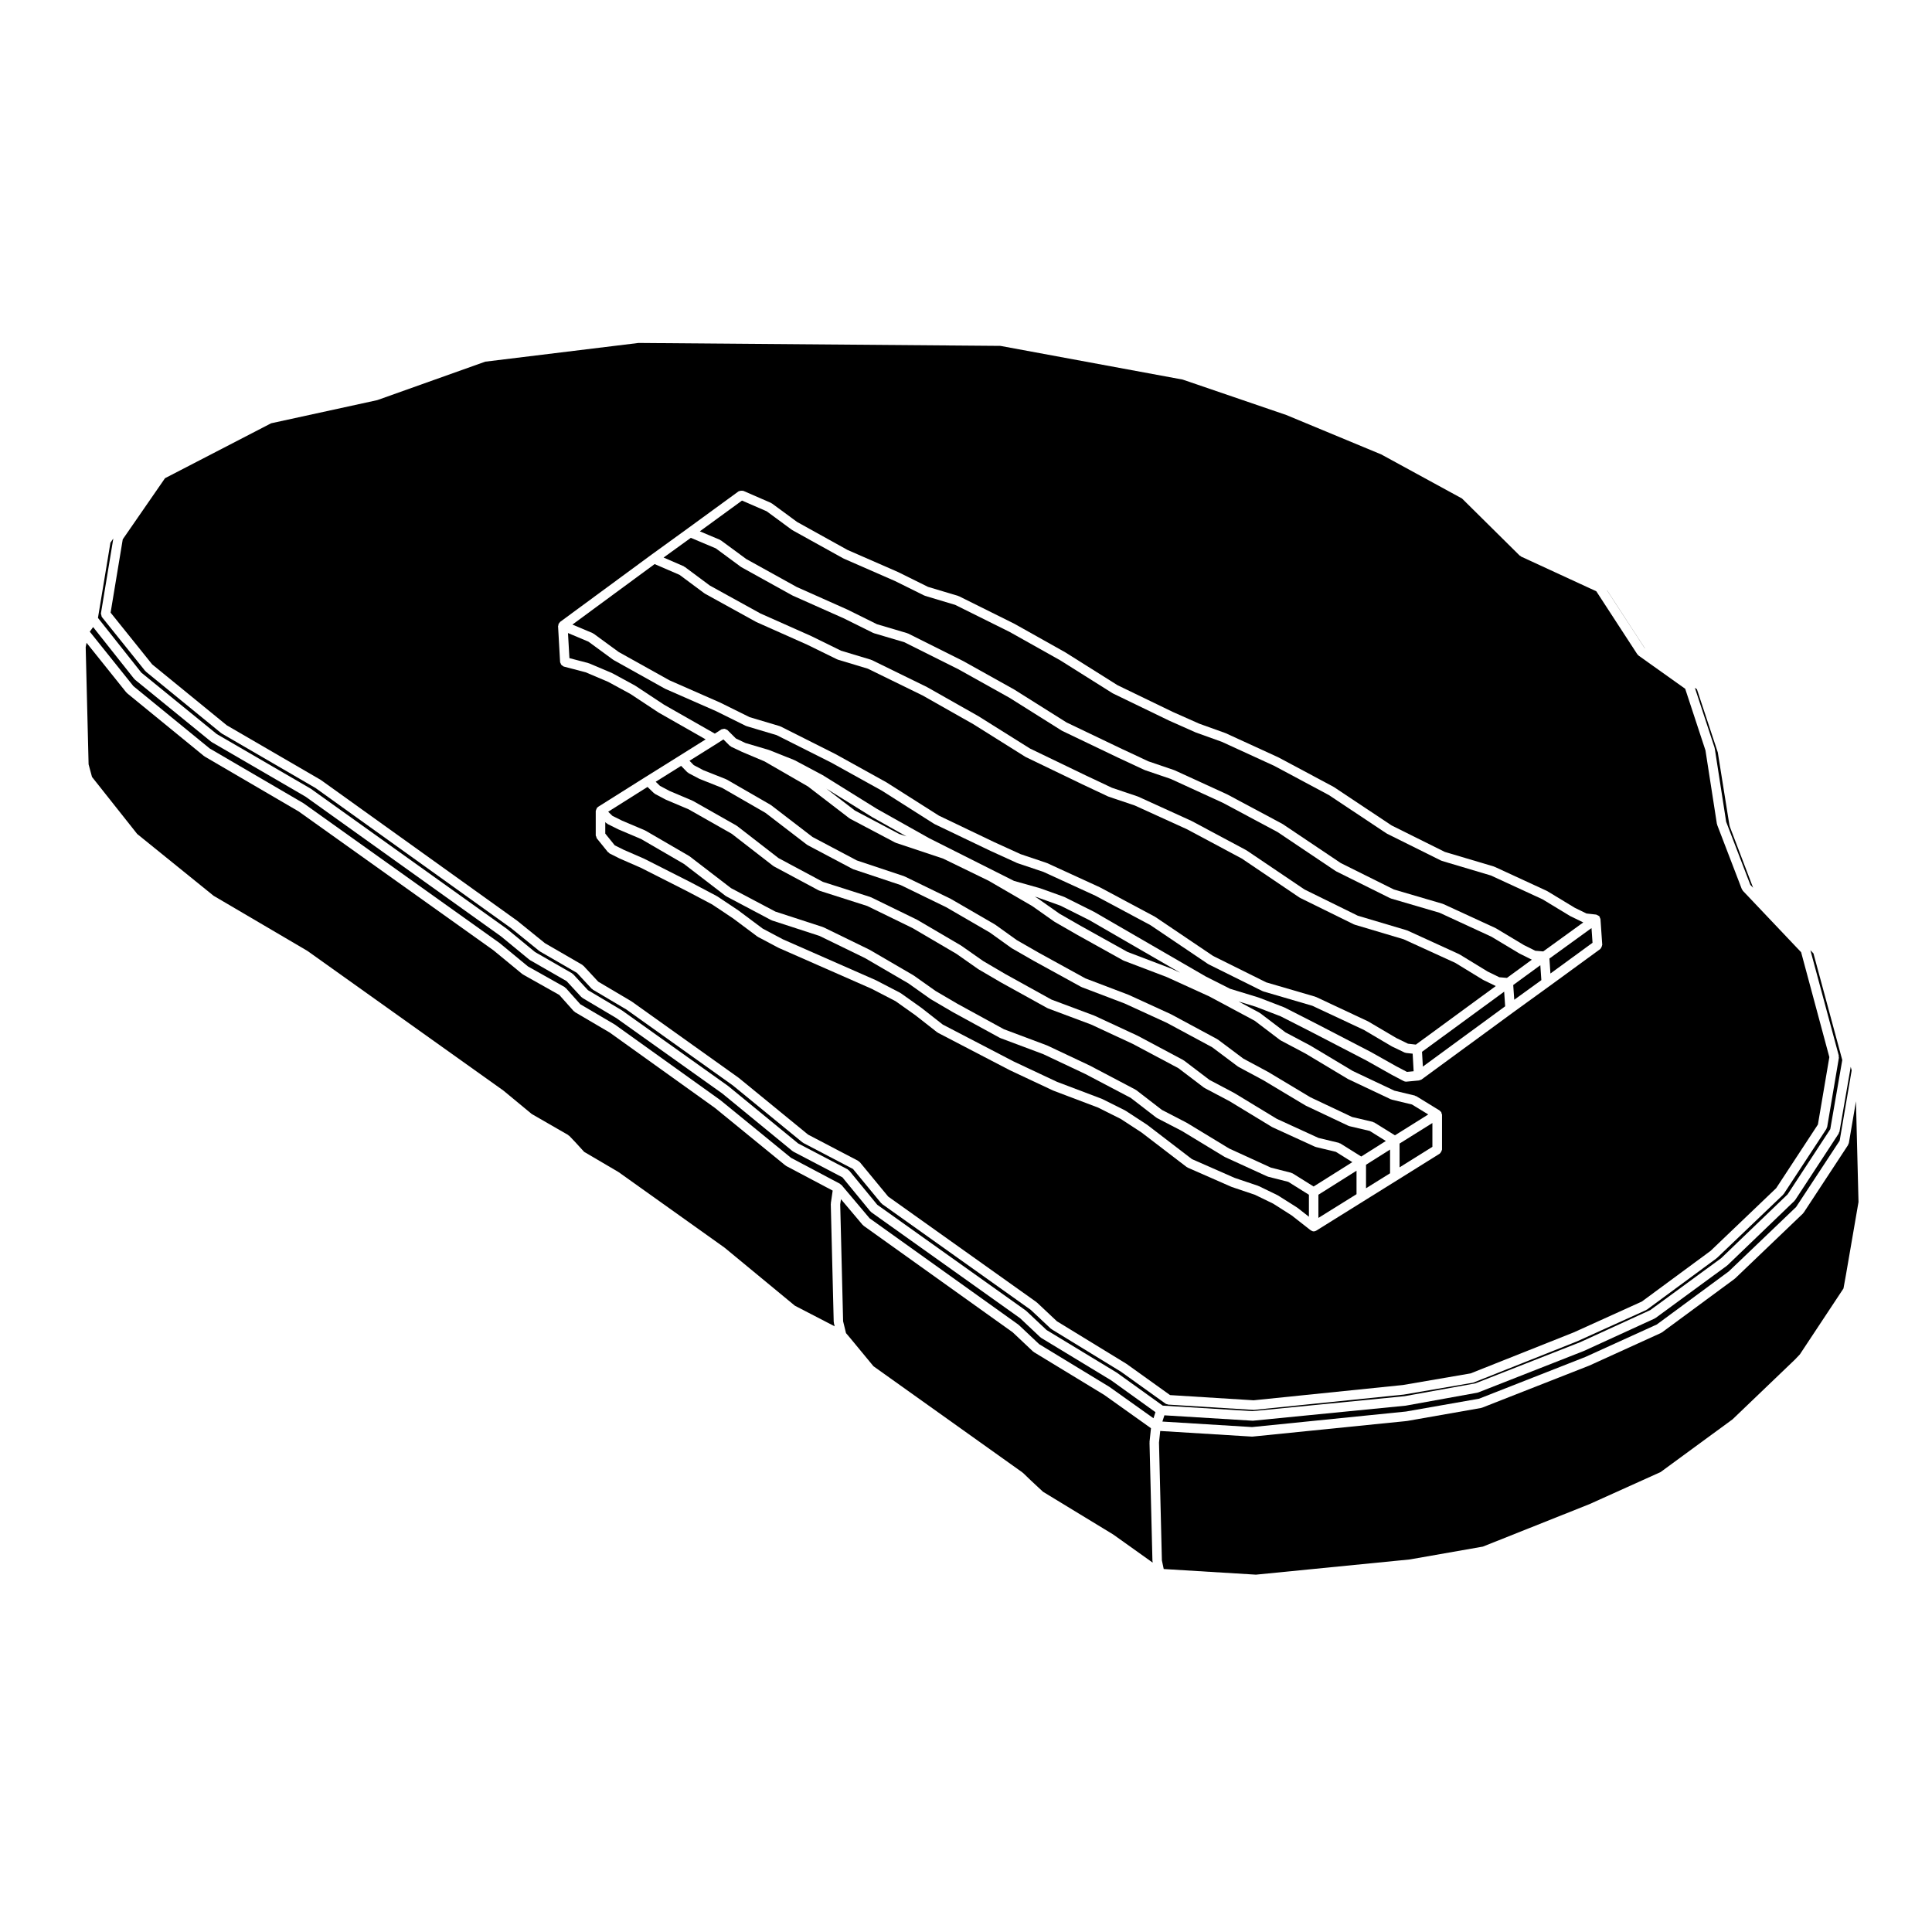
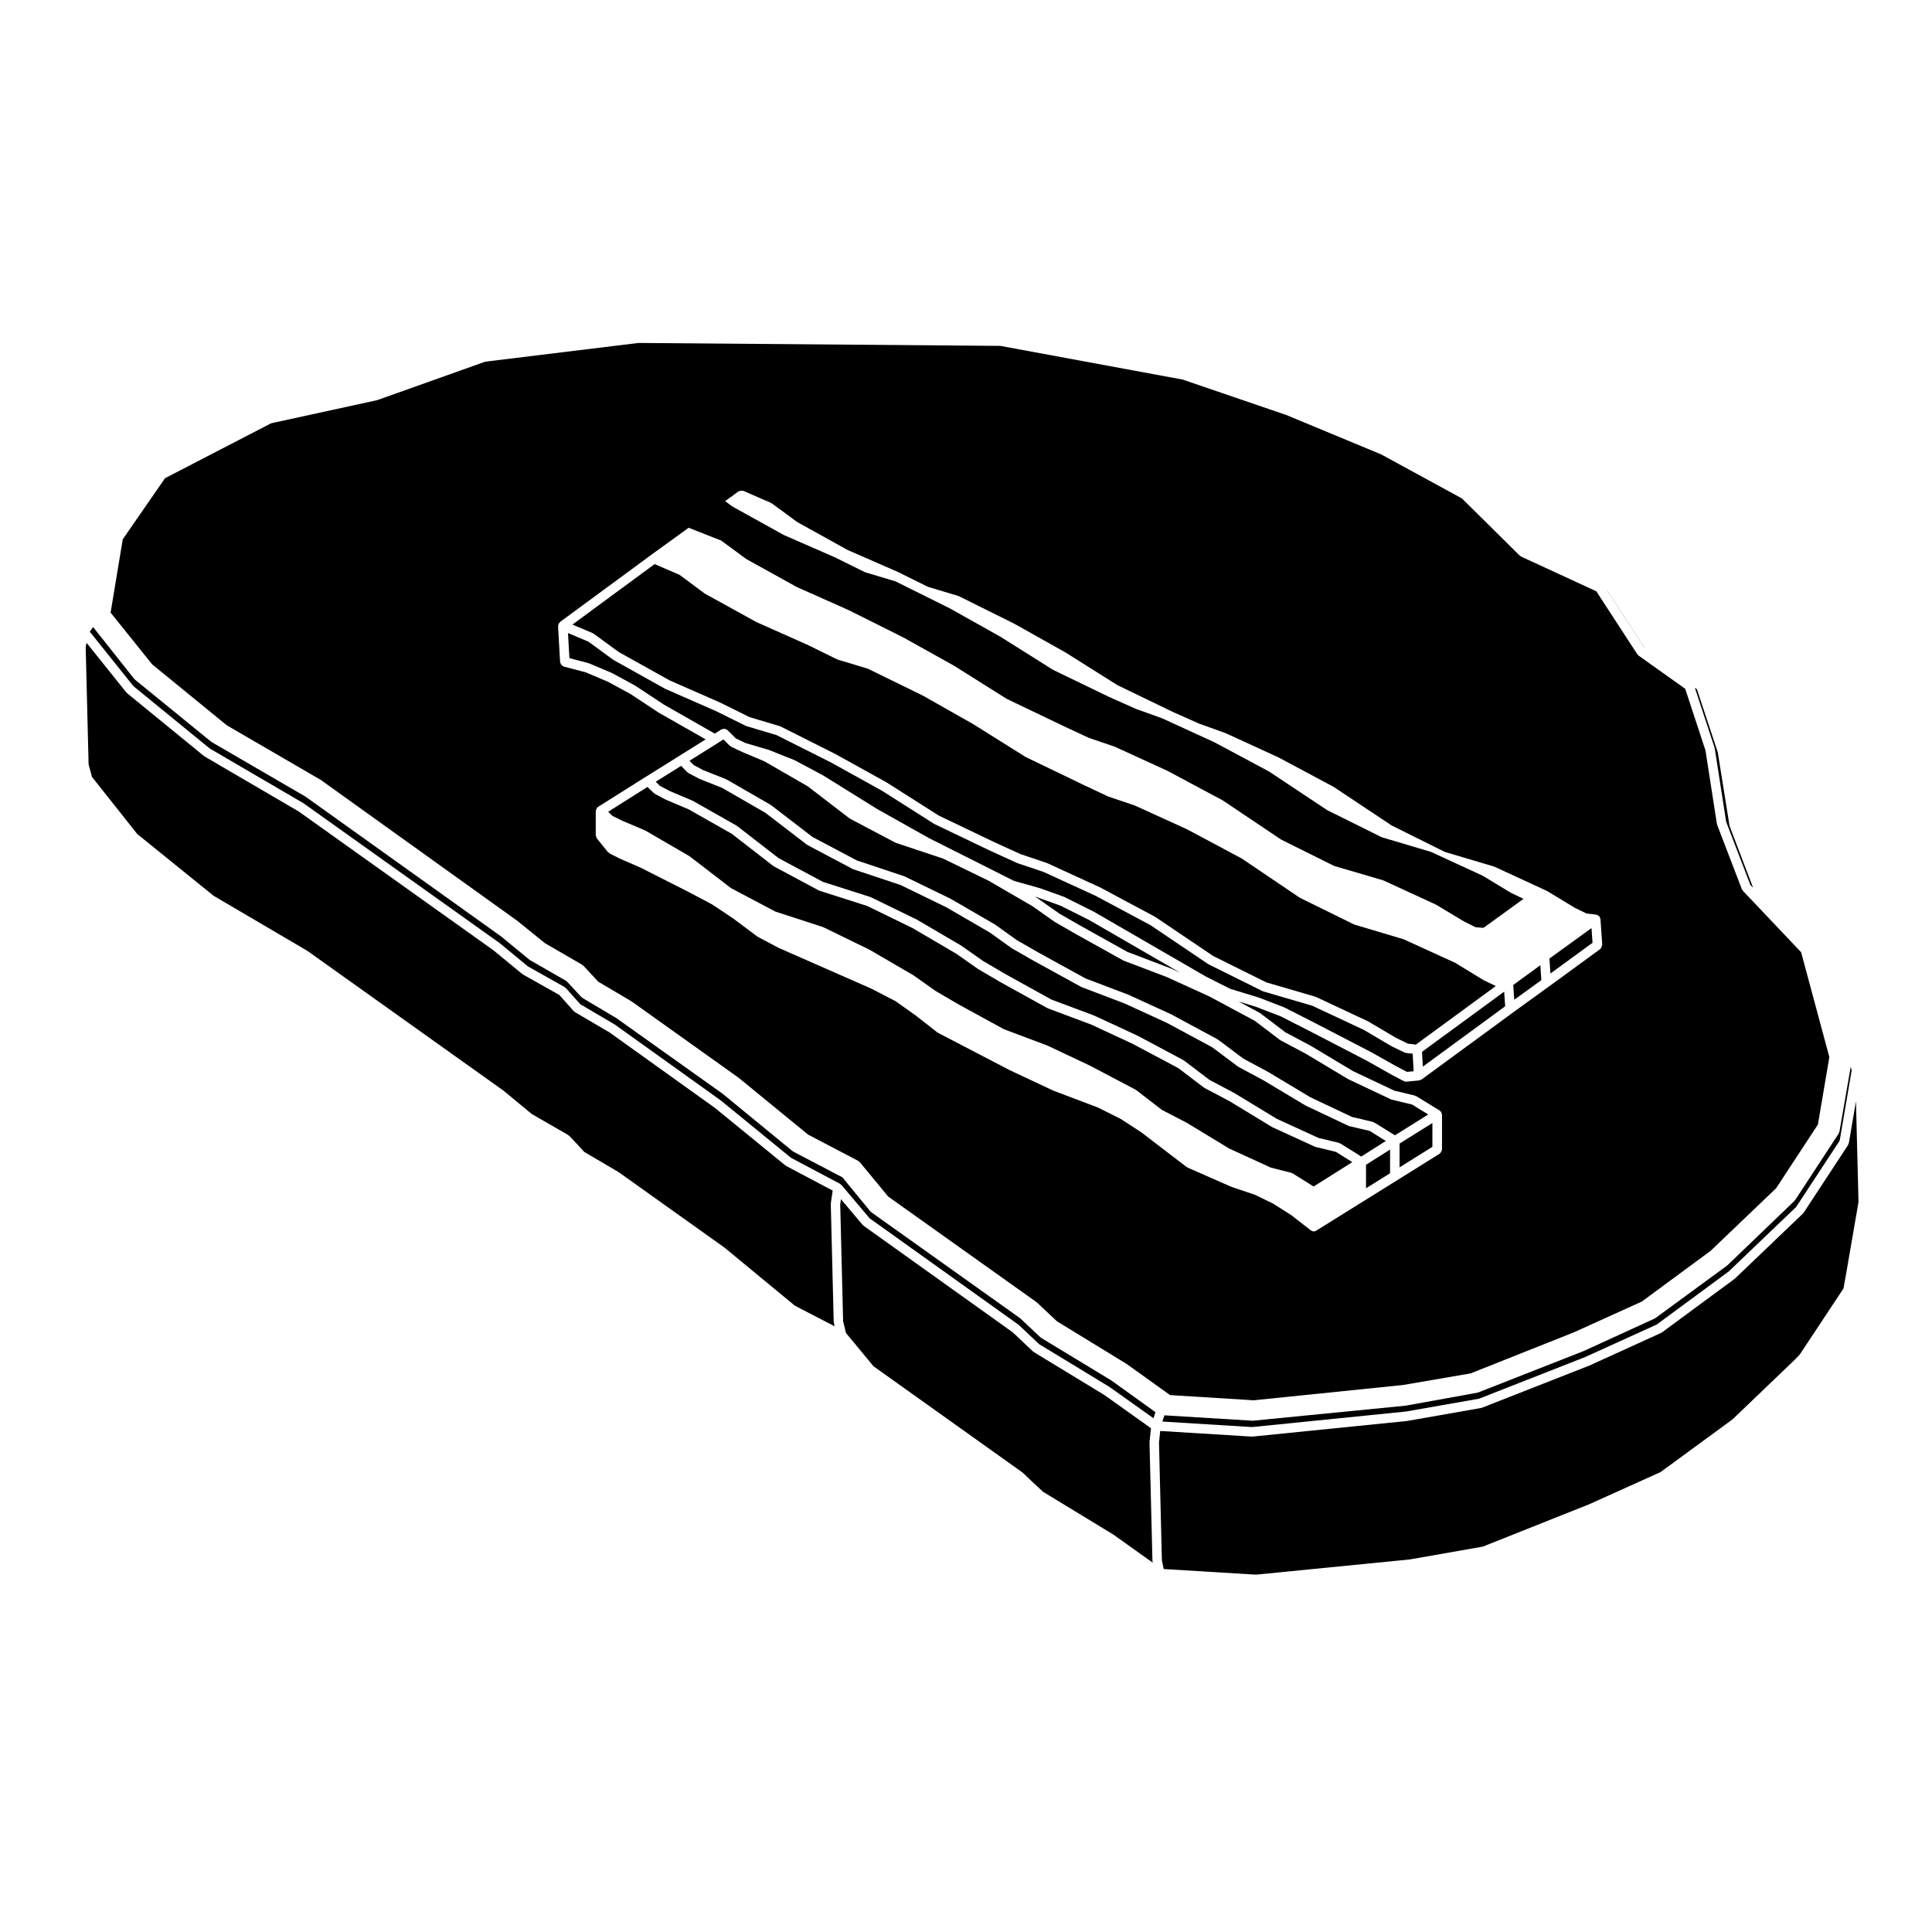
<svg xmlns="http://www.w3.org/2000/svg" fill="#000000" width="800px" height="800px" version="1.1" viewBox="144 144 512 512">
  <g>
    <path d="m631.32 444.17c-0.031 0.074 0.004 0.152-0.039 0.223l-11.531 17.613c-0.039 0.055-0.102 0.082-0.137 0.125-0.023 0.023-0.016 0.07-0.039 0.098l-17.77 17.074c-0.023 0.02-0.059 0.016-0.086 0.035-0.023 0.02-0.023 0.055-0.047 0.074l-18.941 13.875c-0.039 0.035-0.102 0.02-0.145 0.051-0.031 0.02-0.035 0.066-0.07 0.082l-18.707 8.57c-0.016 0.004-0.031 0.004-0.051 0.012-0.004 0.004-0.004 0.012-0.012 0.016l-27.988 10.992c-0.059 0.023-0.117 0.02-0.18 0.035-0.023 0.004-0.031 0.031-0.055 0.035l-18.934 3.426c-0.031 0.004-0.059 0.004-0.09 0.012-0.012 0-0.012 0.004-0.016 0.004l-40.371 3.977c-0.039 0.004-0.082 0.004-0.121 0.004h-0.074l-23.34-1.426-0.527 1.652 23.77 1.461 40.789-4.121 19.371-3.402 28.191-11.07 18.895-8.59 19.07-14.062 17.852-17.074 11.543-17.578 3.18-18.641-0.25-0.934-2.988 17.215c-0.023 0.086-0.109 0.145-0.152 0.238z" />
-     <path d="m480.05 455.84c-0.023-0.004-0.031-0.031-0.055-0.039-0.051-0.016-0.105-0.012-0.156-0.035l-11.23-5.141c-0.02-0.012-0.02-0.035-0.039-0.047-0.031-0.016-0.059-0.012-0.09-0.023l-11.285-6.848-6.562-3.398c-0.031-0.016-0.035-0.059-0.066-0.074-0.039-0.023-0.09-0.016-0.121-0.047l-6.781-5.231-12.031-6.328-11.16-5.266-11.402-4.273c-0.02-0.012-0.031-0.035-0.051-0.047-0.039-0.016-0.082-0.012-0.109-0.031l-12.395-6.781c-0.004-0.004-0.004-0.012-0.012-0.016-0.004-0.004-0.012 0-0.02-0.004l-5.844-3.426c-0.016-0.012-0.016-0.031-0.031-0.039-0.02-0.016-0.039-0.004-0.059-0.02l-5.809-4.117-11.523-6.715-12.035-5.863-12.609-4.102c-0.023-0.012-0.031-0.039-0.055-0.051-0.047-0.016-0.098-0.012-0.141-0.035l-11.922-6.309c-0.031-0.016-0.031-0.055-0.059-0.074-0.035-0.02-0.086-0.012-0.117-0.039l-11.02-8.465-11.359-6.602-6.031-2.559c-0.012-0.004-0.012-0.02-0.02-0.023-0.016-0.004-0.031-0.004-0.047-0.012l-2.805-1.395c-0.059-0.031-0.07-0.105-0.125-0.141-0.059-0.047-0.137-0.031-0.191-0.082l-0.281-0.273v3.047l2.508 3.102 2.383 1.188 5.496 2.398c0.016 0.004 0.016 0.023 0.031 0.031 0.012 0.012 0.023 0 0.035 0.004l12.312 6.238s0 0.004 0.004 0.012h0.012l6.781 3.582c0.02 0.012 0.02 0.039 0.039 0.051 0.02 0.016 0.051 0 0.07 0.016l5.613 3.738c0.012 0.004 0.012 0.023 0.02 0.031 0.012 0.012 0.023 0 0.035 0.012l6.394 4.777 5.336 2.832 24.57 10.801c0.016 0.004 0.016 0.023 0.031 0.031 0.016 0.012 0.031-0.004 0.047 0.004l6.465 3.356c0.031 0.016 0.031 0.055 0.055 0.07 0.031 0.016 0.066 0 0.09 0.02l5.379 3.82c0.012 0.004 0.004 0.02 0.016 0.023 0.012 0.012 0.023 0 0.035 0.012l5.688 4.457 18.848 9.809h0.004l11.453 5.379 11.836 4.484c0.023 0.012 0.031 0.035 0.051 0.047 0.023 0.012 0.051-0.004 0.07 0.004l6.082 3.043c0.02 0.016 0.023 0.047 0.051 0.059 0.023 0.016 0.051 0 0.074 0.016l5.613 3.664c0.016 0.012 0.016 0.031 0.031 0.039 0.012 0.012 0.031 0.004 0.051 0.016l11.875 9.098 11.305 4.969 6.223 2.102c0.031 0.012 0.035 0.047 0.066 0.059 0.031 0.012 0.059-0.012 0.086 0.004l4.988 2.418c0.023 0.012 0.023 0.047 0.051 0.059 0.023 0.012 0.051-0.004 0.074 0.012l5.066 3.199c0.016 0.012 0.016 0.039 0.031 0.051 0.023 0.016 0.055 0.004 0.074 0.02l3.027 2.371v-5.824l-5.473-3.426z" />
    <path d="m569.87 300.44 9.996 15.348 0.062 0.047-10.02-15.383z" />
    <path d="m498.02 449.25-5.336-1.285c-0.023-0.004-0.035-0.035-0.059-0.047-0.055-0.016-0.109-0.012-0.168-0.035l-11.23-5.141c-0.02-0.012-0.02-0.035-0.039-0.047-0.031-0.016-0.059-0.012-0.09-0.023l-11.301-6.867-6.559-3.465c-0.031-0.016-0.031-0.055-0.059-0.07-0.039-0.023-0.086-0.016-0.117-0.039l-6.777-5.152-12.051-6.414-11.109-5.164-11.441-4.281c-0.023-0.012-0.031-0.039-0.055-0.051-0.035-0.016-0.082-0.012-0.109-0.031l-12.391-6.856c-0.004 0-0.004-0.012-0.004-0.012-0.012-0.004-0.016 0-0.02-0.004l-5.848-3.426c-0.016-0.012-0.016-0.031-0.031-0.039-0.016-0.016-0.035-0.012-0.055-0.02l-5.699-4-11.652-6.836-11.996-5.848-12.625-4.031c-0.023-0.012-0.035-0.039-0.059-0.051-0.051-0.02-0.105-0.016-0.152-0.039l-11.926-6.387c-0.031-0.02-0.035-0.059-0.066-0.082-0.035-0.023-0.082-0.016-0.109-0.039l-10.977-8.508-11.422-6.481-5.996-2.535c-0.016-0.004-0.016-0.023-0.031-0.031-0.02-0.016-0.047-0.012-0.07-0.02l-2.805-1.484c-0.055-0.031-0.066-0.102-0.109-0.137-0.055-0.035-0.121-0.023-0.172-0.07l-1.707-1.652-10.422 6.57 1.125 1.094 2.559 1.273 6.082 2.578c0.031 0.012 0.035 0.051 0.059 0.066 0.023 0.012 0.055-0.004 0.082 0.012l11.531 6.699c0.023 0.016 0.023 0.051 0.051 0.066 0.023 0.02 0.059 0.004 0.086 0.023l10.992 8.445 11.73 6.203 12.594 4.098c0.031 0.012 0.039 0.047 0.07 0.059s0.066-0.012 0.098 0.004l12.152 5.926c0.016 0.012 0.016 0.031 0.031 0.039 0.016 0.004 0.035-0.004 0.051 0.004l11.617 6.769c0.016 0.012 0.016 0.035 0.035 0.047 0.02 0.016 0.039 0 0.059 0.016l5.801 4.106 5.769 3.379 12.316 6.742 11.359 4.258c0.016 0.004 0.023 0.031 0.039 0.039 0.016 0.004 0.035-0.012 0.055 0l11.23 5.297c0.012 0.004 0.012 0.016 0.02 0.02 0.012 0.004 0.02 0 0.031 0.004l12.152 6.398c0.039 0.02 0.039 0.066 0.074 0.09 0.035 0.02 0.082 0.004 0.109 0.031l6.781 5.234 6.519 3.375c0.016 0.004 0.016 0.023 0.023 0.035 0.02 0.004 0.035-0.004 0.051 0.004l11.234 6.82 11.055 5.062 5.414 1.375c0.07 0.02 0.102 0.098 0.16 0.121 0.066 0.023 0.133-0.004 0.191 0.031l5.562 3.477 10.254-6.457z" />
    <path d="m598.43 342.36 3.019 19.422 6.41 16.715 0.734 0.77-6.191-16.242c-0.016-0.039 0.016-0.086 0-0.121-0.012-0.051-0.059-0.074-0.07-0.125l-3.098-19.391-5.531-16.727-0.543-0.387 5.223 15.879c0.016 0.035-0.016 0.07-0.004 0.105 0.004 0.035 0.047 0.059 0.051 0.102z" />
-     <path d="m493.39 466.76 10.102-6.289v-6.219l-10.102 6.363z" />
    <path d="m506.99 443.71-5.406-1.273c-0.031-0.004-0.039-0.039-0.07-0.047-0.059-0.02-0.121-0.016-0.188-0.047l-11.219-5.305c-0.02-0.004-0.02-0.023-0.031-0.035-0.031-0.012-0.059-0.004-0.082-0.02l-11.273-6.75-6.523-3.5c-0.031-0.016-0.031-0.055-0.059-0.07-0.031-0.02-0.07-0.012-0.102-0.035l-6.801-5.098-11.984-6.453-11.219-5.144-11.387-4.332c-0.02-0.012-0.031-0.035-0.051-0.047-0.035-0.016-0.074-0.012-0.105-0.031l-12.48-6.856v-0.004c-0.012-0.004-0.012 0-0.02-0.004l-5.844-3.356c-0.016-0.012-0.016-0.035-0.035-0.047-0.02-0.016-0.047-0.012-0.07-0.023l-5.723-4.102-11.578-6.715-12.047-5.859-12.555-4.188c-0.023-0.012-0.031-0.039-0.055-0.051-0.047-0.02-0.09-0.012-0.137-0.035l-11.93-6.316c-0.031-0.016-0.031-0.055-0.059-0.074-0.035-0.023-0.082-0.016-0.117-0.039l-10.988-8.438-11.477-6.613-5.984-2.379c-0.016-0.012-0.02-0.031-0.039-0.039-0.023-0.012-0.055-0.004-0.086-0.02l-2.812-1.484c-0.066-0.035-0.074-0.109-0.133-0.156-0.055-0.039-0.137-0.023-0.188-0.082l-1.629-1.676-6.734 4.207 1.137 1.098 2.586 1.367 6.035 2.555c0.023 0.012 0.031 0.047 0.055 0.055 0.023 0.016 0.055-0.004 0.082 0.012l11.539 6.543c0.031 0.02 0.031 0.059 0.059 0.082 0.023 0.02 0.059 0.004 0.09 0.023l10.969 8.504 11.75 6.289 12.59 4.019c0.035 0.012 0.039 0.051 0.074 0.066 0.031 0.012 0.066-0.012 0.098 0.004l12.152 5.926c0.016 0.012 0.016 0.031 0.031 0.035 0.016 0.012 0.035 0 0.055 0.012l11.688 6.856c0.016 0.012 0.016 0.035 0.035 0.051 0.016 0.012 0.035 0 0.051 0.012l5.699 4 5.828 3.422 12.277 6.797 11.383 4.262c0.02 0.004 0.02 0.031 0.039 0.039 0.02 0.004 0.035-0.004 0.051 0l11.227 5.215c0.016 0.004 0.016 0.02 0.023 0.023 0.012 0.004 0.023 0 0.039 0.004l12.152 6.473c0.039 0.02 0.039 0.059 0.07 0.086 0.031 0.02 0.074 0 0.105 0.023l6.785 5.16 6.523 3.449c0.012 0.004 0.012 0.02 0.02 0.031 0.016 0.004 0.031-0.004 0.047 0.004l11.238 6.828 11.039 5.059 5.41 1.301c0.074 0.02 0.105 0.098 0.172 0.121 0.066 0.031 0.137-0.004 0.203 0.035l5.562 3.477 6.523-4.117z" />
-     <path d="m334.92 287.18c0.047 0.023 0.105 0 0.145 0.035l6.711 4.938 13.371 7.41 13.43 5.984c0.012 0.004 0.012 0.02 0.02 0.023 0.004 0 0.016-0.004 0.023 0l7.769 3.848 8.074 2.394c0.039 0.012 0.051 0.055 0.09 0.07 0.039 0.016 0.082-0.012 0.117 0.012l14.5 7.246c0.012 0.004 0.012 0.016 0.016 0.02 0.012 0.004 0.02 0 0.031 0.004l13.562 7.566c0.016 0.004 0.016 0.023 0.023 0.031 0.012 0.004 0.02 0 0.031 0.004l13.809 8.688 14.738 7.055 6.969 3.254 6.781 2.312c0.02 0.012 0.023 0.035 0.047 0.039 0.023 0.012 0.051-0.004 0.074 0.004l13.945 6.387c0.016 0.004 0.02 0.023 0.031 0.031 0.016 0.004 0.031 0 0.039 0.004l14.574 7.793c0.023 0.012 0.023 0.039 0.047 0.051 0.02 0.016 0.047 0 0.066 0.016l15.383 10.328 14.062 6.996 12.918 3.789c0.035 0.012 0.047 0.051 0.074 0.059 0.035 0.016 0.066-0.012 0.102 0.004l13.871 6.387c0.031 0.016 0.031 0.047 0.055 0.059 0.023 0.012 0.047-0.004 0.07 0.012l7.356 4.418 3.023 1.508 2.106 0.176 10.621-7.691c-0.02-0.012-0.047-0.004-0.066-0.016l-3.352-1.633c-0.016-0.012-0.016-0.023-0.031-0.035-0.023-0.012-0.051-0.004-0.074-0.02l-7.281-4.414-13.699-6.316-13.012-3.875c-0.023-0.004-0.031-0.035-0.055-0.047-0.051-0.016-0.102-0.012-0.145-0.035l-14.27-7.094c-0.02-0.012-0.02-0.039-0.047-0.051-0.031-0.02-0.066-0.012-0.098-0.031l-15.289-10.168-14.488-7.75-13.879-6.363-6.879-2.469c-0.012-0.004-0.012-0.016-0.02-0.02-0.02-0.012-0.047-0.004-0.066-0.016l-7.012-3.117c-0.012-0.004-0.012-0.012-0.016-0.016-0.004-0.004-0.016 0-0.023-0.004l-14.809-7.164c-0.016-0.012-0.016-0.031-0.031-0.039-0.031-0.016-0.066-0.012-0.09-0.023l-13.875-8.727-13.406-7.523-14.449-7.18-7.996-2.394c-0.023-0.004-0.031-0.035-0.055-0.047-0.047-0.02-0.098-0.012-0.141-0.035l-7.812-3.871h-0.012l-13.551-5.926c-0.016-0.004-0.016-0.031-0.035-0.035-0.02-0.012-0.051-0.004-0.07-0.02l-13.48-7.477c-0.023-0.016-0.023-0.047-0.047-0.059-0.023-0.02-0.059-0.012-0.09-0.031l-6.66-4.902-6.543-2.84-11.176 8.148 5.352 2.254c0.039 0.027 0.051 0.094 0.102 0.117z" />
-     <path d="m325.33 294.2c0.047 0.031 0.105 0.004 0.145 0.039l6.637 4.934 13.418 7.406 13.457 5.984c0.004 0.004 0.012 0.016 0.016 0.02 0.012 0 0.016-0.004 0.023 0l7.859 3.859 7.926 2.387c0.035 0.012 0.047 0.055 0.086 0.07 0.035 0.012 0.07-0.012 0.105 0.004l14.645 7.164c0.012 0.004 0.016 0.023 0.023 0.031 0.012 0.004 0.023 0 0.039 0.004l13.488 7.637c0.012 0.004 0.012 0.02 0.02 0.023 0.012 0.004 0.02 0 0.031 0.004l13.73 8.609 14.812 7.141h0.004l6.883 3.25 6.852 2.309c0.02 0.012 0.031 0.039 0.051 0.047 0.023 0.012 0.051-0.004 0.07 0.004l14.027 6.387c0.016 0.004 0.016 0.023 0.031 0.031 0.016 0.004 0.031 0 0.047 0.004l14.574 7.793c0.02 0.012 0.02 0.039 0.039 0.055 0.023 0.016 0.051 0 0.07 0.016l15.277 10.316 14.113 6.941 12.973 3.863c0.031 0.012 0.039 0.047 0.07 0.055 0.031 0.016 0.066-0.012 0.102 0.004l13.793 6.309c0.023 0.016 0.031 0.051 0.055 0.066 0.023 0.012 0.055-0.004 0.074 0.012l7.344 4.488 3.094 1.512 2.019 0.176 6.602-4.828c0-0.004-0.004-0.004-0.012-0.004l-3.273-1.633c-0.016-0.004-0.016-0.023-0.031-0.035-0.02-0.012-0.039-0.004-0.059-0.016l-7.316-4.394-13.758-6.352-12.922-3.789c-0.023-0.012-0.035-0.039-0.066-0.051-0.047-0.016-0.102-0.012-0.141-0.035l-14.262-7.094c-0.02-0.012-0.02-0.039-0.047-0.051-0.031-0.016-0.066-0.012-0.098-0.031l-15.391-10.332-14.469-7.738-13.879-6.359-6.777-2.305c-0.02-0.004-0.02-0.023-0.035-0.031-0.035-0.012-0.066-0.004-0.098-0.02l-7.019-3.273v-0.004h-0.012l-14.809-7.094c-0.02-0.012-0.02-0.035-0.039-0.047-0.023-0.016-0.059-0.012-0.086-0.023l-13.828-8.695-13.543-7.559-14.359-7.176-8.062-2.387c-0.023-0.004-0.031-0.035-0.055-0.047-0.051-0.016-0.102-0.012-0.145-0.035l-7.812-3.875h-0.004l-13.48-6c-0.016-0.004-0.016-0.023-0.031-0.031-0.02-0.016-0.047-0.012-0.07-0.02l-13.492-7.477c-0.023-0.016-0.023-0.047-0.047-0.059-0.031-0.02-0.066-0.012-0.09-0.031l-6.648-4.902-6.613-2.785-7.219 5.219 5.371 2.324c0.047 0.031 0.059 0.094 0.102 0.121z" />
+     <path d="m334.92 287.18c0.047 0.023 0.105 0 0.145 0.035l6.711 4.938 13.371 7.41 13.43 5.984c0.012 0.004 0.012 0.02 0.02 0.023 0.004 0 0.016-0.004 0.023 0c0.039 0.012 0.051 0.055 0.09 0.07 0.039 0.016 0.082-0.012 0.117 0.012l14.5 7.246c0.012 0.004 0.012 0.016 0.016 0.02 0.012 0.004 0.02 0 0.031 0.004l13.562 7.566c0.016 0.004 0.016 0.023 0.023 0.031 0.012 0.004 0.02 0 0.031 0.004l13.809 8.688 14.738 7.055 6.969 3.254 6.781 2.312c0.02 0.012 0.023 0.035 0.047 0.039 0.023 0.012 0.051-0.004 0.074 0.004l13.945 6.387c0.016 0.004 0.02 0.023 0.031 0.031 0.016 0.004 0.031 0 0.039 0.004l14.574 7.793c0.023 0.012 0.023 0.039 0.047 0.051 0.02 0.016 0.047 0 0.066 0.016l15.383 10.328 14.062 6.996 12.918 3.789c0.035 0.012 0.047 0.051 0.074 0.059 0.035 0.016 0.066-0.012 0.102 0.004l13.871 6.387c0.031 0.016 0.031 0.047 0.055 0.059 0.023 0.012 0.047-0.004 0.07 0.012l7.356 4.418 3.023 1.508 2.106 0.176 10.621-7.691c-0.02-0.012-0.047-0.004-0.066-0.016l-3.352-1.633c-0.016-0.012-0.016-0.023-0.031-0.035-0.023-0.012-0.051-0.004-0.074-0.02l-7.281-4.414-13.699-6.316-13.012-3.875c-0.023-0.004-0.031-0.035-0.055-0.047-0.051-0.016-0.102-0.012-0.145-0.035l-14.27-7.094c-0.02-0.012-0.02-0.039-0.047-0.051-0.031-0.02-0.066-0.012-0.098-0.031l-15.289-10.168-14.488-7.75-13.879-6.363-6.879-2.469c-0.012-0.004-0.012-0.016-0.02-0.02-0.02-0.012-0.047-0.004-0.066-0.016l-7.012-3.117c-0.012-0.004-0.012-0.012-0.016-0.016-0.004-0.004-0.016 0-0.023-0.004l-14.809-7.164c-0.016-0.012-0.016-0.031-0.031-0.039-0.031-0.016-0.066-0.012-0.09-0.023l-13.875-8.727-13.406-7.523-14.449-7.18-7.996-2.394c-0.023-0.004-0.031-0.035-0.055-0.047-0.047-0.02-0.098-0.012-0.141-0.035l-7.812-3.871h-0.012l-13.551-5.926c-0.016-0.004-0.016-0.031-0.035-0.035-0.02-0.012-0.051-0.004-0.07-0.02l-13.48-7.477c-0.023-0.016-0.023-0.047-0.047-0.059-0.023-0.02-0.059-0.012-0.09-0.031l-6.66-4.902-6.543-2.84-11.176 8.148 5.352 2.254c0.039 0.027 0.051 0.094 0.102 0.117z" />
    <path d="m554.88 401.99 11.156-8.145-0.273-3.894-11.148 8.074z" />
    <path d="m545.02 405.04 0.273 3.902 7.18-5.195-0.27-3.957z" />
    <path d="m301.17 311.89c0.047 0.023 0.105 0 0.145 0.035l6.637 4.856 13.48 7.516 13.391 5.883c0.012 0.004 0.012 0.02 0.02 0.023 0.012 0.004 0.02-0.004 0.031 0l7.773 3.848 8 2.383c0.039 0.012 0.051 0.055 0.086 0.07 0.039 0.016 0.082-0.012 0.121 0.012l14.574 7.332c0.012 0.004 0.012 0.016 0.02 0.02 0.004 0.004 0.016 0 0.023 0.004l13.488 7.477c0.012 0.012 0.012 0.023 0.023 0.035 0.012 0.004 0.023-0.004 0.035 0.004l13.793 8.762 14.758 7.062 6.918 3.152 6.879 2.316c0.031 0.012 0.031 0.035 0.059 0.047 0.02 0.012 0.047-0.004 0.07 0.004l13.957 6.398c0.012 0.004 0.012 0.023 0.023 0.031 0.016 0.004 0.031 0 0.047 0.004l14.574 7.793c0.02 0.012 0.02 0.047 0.047 0.055 0.02 0.016 0.047 0 0.066 0.016l15.281 10.312 14.082 6.996 13 3.797c0.035 0.012 0.051 0.051 0.082 0.066 0.035 0.016 0.07-0.012 0.102 0.004l13.793 6.465c0.02 0.012 0.02 0.039 0.047 0.051 0.016 0.012 0.039 0 0.059 0.012l7.344 4.332 3.129 1.527 2.09 0.238 21.184-15.516-3.301-1.605c-0.02-0.012-0.02-0.031-0.035-0.039-0.023-0.012-0.051-0.004-0.074-0.02l-7.316-4.473-13.688-6.258-12.988-3.871c-0.023-0.004-0.023-0.035-0.051-0.039-0.051-0.016-0.105-0.012-0.145-0.035l-14.258-7.019c-0.023-0.012-0.023-0.047-0.055-0.059-0.031-0.016-0.07-0.012-0.102-0.031l-15.289-10.332-14.496-7.75-13.91-6.332-6.883-2.316c-0.02-0.004-0.02-0.023-0.039-0.035-0.031-0.012-0.07-0.004-0.102-0.02l-6.949-3.273v-0.004h-0.004l-14.883-7.176c-0.02-0.012-0.02-0.035-0.039-0.047-0.031-0.016-0.059-0.012-0.086-0.023l-13.766-8.637-13.438-7.609-14.516-7.098-7.934-2.394c-0.02-0.004-0.031-0.035-0.051-0.039-0.051-0.02-0.098-0.012-0.141-0.035l-7.941-3.894-13.445-5.984c-0.016-0.004-0.016-0.023-0.031-0.035-0.02-0.012-0.047-0.004-0.066-0.016l-13.551-7.477c-0.023-0.016-0.023-0.047-0.051-0.059-0.031-0.02-0.066-0.016-0.098-0.035l-6.586-4.898-6.609-2.856-21.789 16.031 5.359 2.258c0.055 0.023 0.066 0.082 0.113 0.113z" />
    <path d="m299.96 319.74c0.035 0.012 0.047 0.051 0.074 0.059 0.031 0.012 0.066-0.016 0.098 0l6.082 2.578c0.02 0.012 0.023 0.039 0.047 0.051 0.02 0.012 0.047-0.004 0.066 0.004l6 3.266c0.016 0.012 0.016 0.035 0.035 0.047 0.02 0.012 0.039 0 0.055 0.012l7.551 4.988 13.469 7.672 1.758-1.129c0.105-0.074 0.23-0.031 0.352-0.066 0.16-0.051 0.293-0.105 0.453-0.086 0.172 0.016 0.293 0.102 0.438 0.18 0.105 0.055 0.23 0.047 0.324 0.133l2.262 2.258 2.519 1.195 6.211 1.84c0.02 0.004 0.023 0.031 0.047 0.035 0.02 0.012 0.047-0.012 0.066 0l6.621 2.644c0.023 0.012 0.031 0.039 0.055 0.055 0.02 0.012 0.047-0.004 0.07 0.004l7.324 3.894c0.016 0.012 0.016 0.031 0.031 0.039 0.016 0.004 0.031-0.004 0.047 0.004l14.367 8.934 13.828 7.766 22.504 11.324 6.801 1.914c0.02 0.004 0.02 0.02 0.039 0.031 0.016 0 0.031-0.012 0.051-0.004l6.316 2.262c0.023 0.012 0.031 0.047 0.059 0.055 0.023 0.012 0.051-0.012 0.082 0.004l7.793 3.894c0.012 0.004 0.012 0.023 0.02 0.031 0.02 0.004 0.031-0.004 0.051 0.004l29.609 17.141c0.004 0 0.004 0.004 0.004 0.004l6.449 3.258 7.547 2.309c0.02 0.004 0.02 0.023 0.039 0.031 0.016 0.004 0.031-0.004 0.047 0l6.695 2.578c0.023 0.012 0.031 0.039 0.051 0.051 0.023 0.012 0.051-0.004 0.07 0.004l8.105 4.133c0.004 0 0.004 0.004 0.012 0.004l14.727 7.637c0.004 0.004 0.004 0.016 0.016 0.016 0.012 0.004 0.016 0 0.02 0.004l6.75 3.797h0.004l2.785 1.461 1.77-0.168-0.258-4.656-1.754-0.195c-0.031-0.004-0.039-0.035-0.07-0.039-0.109-0.02-0.23-0.023-0.336-0.082l-3.352-1.609c-0.016-0.004-0.016-0.023-0.031-0.035-0.02-0.012-0.039-0.004-0.059-0.016l-7.324-4.324-13.672-6.402-13.004-3.805c-0.023-0.012-0.035-0.039-0.066-0.051-0.047-0.016-0.102-0.012-0.141-0.035l-14.262-7.082c-0.023-0.012-0.023-0.039-0.051-0.055-0.031-0.02-0.066-0.012-0.098-0.031l-15.285-10.312-14.496-7.754-13.855-6.352-6.879-2.312c-0.016-0.004-0.02-0.023-0.031-0.031-0.031-0.012-0.059-0.004-0.09-0.02l-7.012-3.199c-0.004 0-0.004-0.004-0.004-0.004-0.004-0.004-0.012 0-0.02-0.004l-14.809-7.094c-0.02-0.012-0.02-0.039-0.047-0.051-0.023-0.016-0.059-0.004-0.086-0.023l-13.82-8.777-13.426-7.445-14.488-7.285-7.981-2.379c-0.023-0.004-0.031-0.035-0.055-0.047-0.051-0.016-0.102-0.012-0.145-0.035l-7.84-3.883-13.469-5.914c-0.016-0.004-0.016-0.023-0.023-0.031-0.023-0.012-0.055-0.004-0.082-0.02l-13.562-7.566c-0.02-0.016-0.02-0.047-0.047-0.059-0.023-0.016-0.059-0.004-0.086-0.023l-6.586-4.816-5.406-2.277 0.379 6.648z" />
    <path d="m187.73 270.73-11.199 16.199-3.219 19.422 11.02 13.719 19.785 16.152 24.848 14.438c0.02 0.012 0.02 0.039 0.035 0.051 0.02 0.016 0.047 0 0.066 0.016l51.973 37.258c0.012 0.012 0.012 0.023 0.02 0.035 0.012 0.004 0.023 0 0.039 0.012l7.316 5.918 9.906 5.738c0.059 0.035 0.066 0.109 0.121 0.156 0.051 0.039 0.121 0.031 0.172 0.082l3.926 4.227 8.812 5.211c0.016 0.012 0.016 0.035 0.035 0.047 0.016 0.016 0.035 0.004 0.055 0.016l28.293 20.184c0.012 0.012 0.012 0.023 0.02 0.035 0.016 0.012 0.031 0.004 0.047 0.016l18.363 15.027 13.289 6.957c0.082 0.047 0.098 0.137 0.16 0.191 0.07 0.059 0.168 0.051 0.227 0.121l7.531 9.133 39.297 27.973c0.031 0.02 0.031 0.059 0.055 0.086 0.023 0.02 0.059 0.012 0.086 0.031l5.285 4.969 18.355 11.234c0.02 0.012 0.02 0.031 0.031 0.039 0.016 0.012 0.035 0 0.051 0.012l11.551 8.277 22.141 1.379 39.562-4.047 17.938-3.078 27.328-10.867 18.051-8.172 18.227-13.438 17.375-16.609 11.062-16.871 3.031-17.863-7.481-27.797-15.445-16.289c-0.047-0.047-0.031-0.109-0.066-0.16-0.066-0.09-0.156-0.141-0.195-0.25l-6.551-17.074c-0.02-0.047 0.016-0.09 0.004-0.133-0.016-0.051-0.066-0.074-0.074-0.125l-3.023-19.461-5.371-16.324-12.367-8.805c-0.031-0.023-0.031-0.074-0.059-0.102-0.09-0.082-0.195-0.137-0.266-0.242l-10.867-16.691-19.93-9.195c-0.07-0.035-0.09-0.117-0.145-0.156-0.07-0.047-0.152-0.031-0.211-0.09l-15.301-15.145-21.402-11.68-25.18-10.453-27.461-9.387-48.301-8.926-95.898-0.777-40.613 4.961-28.547 10.168c-0.039 0.016-0.082 0.012-0.121 0.02-0.012 0.004-0.016 0.02-0.031 0.023l-28.047 6.117zm104.23 39.035c0.004-0.102 0.02-0.176 0.051-0.273 0.016-0.055-0.02-0.105 0-0.16 0.031-0.07 0.109-0.09 0.152-0.145 0.059-0.105 0.105-0.188 0.195-0.266 0.035-0.035 0.031-0.086 0.07-0.109l24.156-17.77h0.004c0.004 0 0-0.004 0-0.004l9.578-6.934s0-0.004 0.004-0.004l13.559-9.891c0.051-0.035 0.109-0.016 0.16-0.039 0.145-0.086 0.289-0.098 0.453-0.105 0.168-0.02 0.301-0.039 0.465 0.004 0.055 0.02 0.109-0.02 0.168 0.004l7.324 3.188c0.051 0.02 0.059 0.086 0.105 0.105 0.047 0.02 0.102 0.004 0.141 0.035l6.711 4.934 13.352 7.406 13.516 5.91c0.012 0.004 0.016 0.02 0.023 0.031 0.004 0.004 0.016-0.004 0.023 0l7.773 3.848 8 2.394c0.039 0.012 0.051 0.055 0.09 0.07 0.039 0.016 0.074-0.012 0.109 0.012l14.582 7.246c0.012 0.004 0.012 0.02 0.02 0.023 0.016 0.004 0.023 0 0.039 0.004l13.48 7.566c0.012 0.004 0.012 0.02 0.016 0.023 0.016 0.004 0.023 0 0.035 0.004l13.844 8.711 14.676 7.098h0.004l6.969 3.098 6.887 2.473c0.02 0.004 0.023 0.031 0.047 0.035 0.016 0.012 0.035-0.004 0.055 0.004l13.957 6.398c0.016 0.004 0.02 0.023 0.031 0.031 0.016 0.004 0.031 0 0.039 0.004l14.586 7.793c0.02 0.012 0.02 0.039 0.039 0.051 0.02 0.016 0.047 0 0.066 0.016l15.285 10.168 14.098 7.012 12.984 3.863c0.031 0.012 0.039 0.051 0.074 0.059 0.035 0.016 0.066-0.012 0.098 0.004l13.871 6.398c0.023 0.012 0.023 0.039 0.051 0.055 0.023 0.012 0.055-0.004 0.074 0.012l7.285 4.414 3.098 1.512 2.586 0.293c0.012 0 0.02 0.012 0.031 0.016 0.102 0.016 0.168 0.102 0.266 0.137 0.172 0.07 0.312 0.105 0.441 0.25 0.039 0.039 0.09 0.051 0.117 0.09 0.004 0.012 0.02 0.012 0.031 0.02 0.07 0.105 0.039 0.227 0.082 0.336 0.039 0.109 0.145 0.191 0.156 0.312l0.473 6.856c0 0.055-0.051 0.09-0.051 0.137-0.012 0.168-0.082 0.297-0.145 0.449-0.07 0.145-0.117 0.281-0.242 0.395-0.039 0.035-0.035 0.098-0.082 0.125l-13.562 9.898s-0.004 0-0.012 0.004l-9.562 6.922c-0.004 0.004-0.004 0.004-0.012 0.012l-24.238 17.758c-0.141 0.105-0.312 0.109-0.469 0.152-0.066 0.016-0.098 0.082-0.16 0.086l-0.047 0.004h-0.004l-3.301 0.312c-0.039 0.004-0.082 0.004-0.117 0.004h-0.004c-0.195-0.004-0.395-0.047-0.578-0.141l-3.113-1.633c-0.004-0.004-0.004-0.012-0.016-0.016-0.004-0.004-0.012 0-0.02-0.004l-6.769-3.812-14.691-7.617-8.051-4.102-6.59-2.535-4.539-1.387 5.543 2.984c0.035 0.016 0.035 0.059 0.066 0.082 0.035 0.02 0.074 0 0.105 0.023l6.707 5.094 6.523 3.461c0.012 0.004 0.012 0.02 0.02 0.023 0.016 0.004 0.023 0 0.035 0.004l11.281 6.758 11.008 5.203 5.422 1.301c0.07 0.016 0.102 0.098 0.16 0.117 0.066 0.031 0.137-0.004 0.203 0.035l6.227 3.82c0.051 0.031 0.051 0.09 0.09 0.121 0.086 0.066 0.137 0.109 0.207 0.195 0.031 0.039 0.09 0.039 0.117 0.086 0.039 0.066 0.012 0.137 0.035 0.207 0.047 0.109 0.086 0.203 0.102 0.316 0.004 0.055 0.059 0.09 0.059 0.141v9.281c0 0.055-0.051 0.086-0.055 0.137-0.02 0.16-0.102 0.281-0.176 0.43-0.086 0.145-0.141 0.277-0.277 0.383-0.039 0.031-0.039 0.09-0.09 0.117l-11.219 7.008-8.898 5.543-12.617 7.863c-0.211 0.133-0.441 0.191-0.672 0.191-0.246 0-0.484-0.098-0.691-0.238-0.031-0.02-0.059-0.012-0.09-0.031l-5.047-3.953-4.914-3.129-4.848-2.352-6.184-2.086c-0.016-0.004-0.02-0.023-0.035-0.031-0.023-0.012-0.047-0.004-0.07-0.016l-11.539-5.066c-0.047-0.02-0.051-0.074-0.098-0.102-0.055-0.031-0.109-0.016-0.16-0.055l-11.965-9.16-5.5-3.586-5.984-2.996-11.844-4.488c-0.012-0.004-0.012-0.016-0.02-0.02-0.031-0.012-0.051-0.004-0.074-0.016l-11.453-5.379c-0.004-0.004-0.004-0.016-0.016-0.02-0.012 0-0.02 0-0.031-0.004l-19.016-9.898c-0.031-0.016-0.035-0.059-0.066-0.082-0.039-0.023-0.09-0.016-0.133-0.047l-5.769-4.516-5.269-3.738-6.359-3.293-24.574-10.809c-0.012-0.004-0.012-0.02-0.023-0.023-0.02-0.012-0.039-0.004-0.059-0.016l-5.457-2.891c-0.023-0.016-0.031-0.051-0.055-0.07-0.035-0.02-0.082-0.012-0.109-0.035l-6.445-4.816-5.535-3.688-6.711-3.543-12.227-6.191-5.535-2.414c-0.012-0.004-0.012-0.016-0.016-0.02-0.016-0.004-0.031-0.004-0.047-0.012l-2.644-1.328c-0.102-0.051-0.121-0.16-0.203-0.23-0.066-0.055-0.156-0.035-0.211-0.105l-2.961-3.664c-0.098-0.117-0.074-0.266-0.121-0.402-0.051-0.133-0.16-0.238-0.16-0.387v-6.473c0-0.055 0.051-0.086 0.055-0.137 0.016-0.156 0.098-0.277 0.172-0.422 0.055-0.105 0.039-0.227 0.125-0.312 0-0.004 0.004 0 0.012-0.004 0.035-0.035 0.102-0.035 0.137-0.066 0.039-0.035 0.039-0.098 0.086-0.121l12.621-7.949h0.004l8.957-5.594v-0.004l6.961-4.359-12.375-7.047c-0.012-0.004-0.012-0.02-0.016-0.023-0.016-0.012-0.035-0.004-0.055-0.016l-7.512-4.961-5.891-3.203-5.945-2.523-5.84-1.531c-0.105-0.031-0.145-0.133-0.238-0.18-0.156-0.086-0.277-0.156-0.387-0.293-0.098-0.121-0.133-0.242-0.18-0.395-0.035-0.102-0.125-0.168-0.133-0.281l-0.543-9.582c0.02-0.062 0.066-0.094 0.066-0.141z" />
    <path d="m514.9 453.36 8.699-5.438v-6.309l-8.699 5.441z" />
-     <path d="m169.96 307.75 11.496 14.508 19.992 16.281 24.859 14.445c0.02 0.012 0.02 0.035 0.035 0.051 0.02 0.016 0.047 0 0.066 0.016l51.902 37.094c0.012 0.012 0.012 0.023 0.02 0.035 0.012 0.012 0.031 0.004 0.047 0.016l7.406 6.098 9.805 5.633c0.059 0.035 0.066 0.109 0.121 0.156 0.055 0.039 0.125 0.031 0.176 0.082l3.926 4.238 8.887 5.281c0.016 0.012 0.016 0.031 0.031 0.039 0.016 0.016 0.035 0.004 0.055 0.016l28.133 20.027c0.016 0.012 0.012 0.031 0.023 0.039 0.016 0.012 0.031 0.004 0.047 0.016l18.531 15.203 13.129 6.871c0.086 0.047 0.102 0.141 0.168 0.203 0.07 0.055 0.168 0.051 0.223 0.117l7.445 9.062 39.379 28.035c0.023 0.02 0.02 0.059 0.051 0.086 0.023 0.02 0.059 0.012 0.082 0.031l5.356 5.043 18.516 11.23c0.02 0.012 0.02 0.031 0.031 0.039 0.02 0.016 0.039 0.004 0.059 0.016l12.172 8.746 23.859 1.461 40.215-3.961 18.766-3.394 27.801-10.918 18.574-8.508 18.781-13.754 17.613-16.922 11.301-17.266 3.18-18.324-7.637-28.254-0.812-0.855 7.527 27.945c0.023 0.098-0.039 0.176-0.035 0.273s0.082 0.172 0.066 0.273l-3.117 18.391c-0.02 0.105-0.105 0.16-0.145 0.258-0.031 0.074 0 0.152-0.047 0.223l-11.297 17.219c-0.035 0.055-0.102 0.082-0.141 0.125-0.02 0.031-0.012 0.07-0.039 0.098l-17.531 16.758c-0.02 0.02-0.059 0.016-0.082 0.035-0.023 0.016-0.02 0.051-0.047 0.07l-18.395 13.559c-0.047 0.035-0.105 0.023-0.145 0.051-0.039 0.02-0.047 0.07-0.082 0.086l-18.234 8.258c-0.016 0.004-0.031 0.004-0.039 0.012-0.012 0-0.012 0.012-0.02 0.016l-27.434 10.914c-0.066 0.023-0.133 0.023-0.203 0.039-0.02 0.004-0.023 0.023-0.047 0.031l-18.164 3.117c-0.02 0.004-0.047 0.004-0.07 0.004-0.004 0-0.012 0.012-0.016 0.012l-39.672 4.055c-0.047 0.004-0.086 0.004-0.125 0.004h-0.082l-22.598-1.406c-0.059-0.004-0.098-0.059-0.152-0.074-0.172-0.035-0.348-0.055-0.504-0.16l-11.824-8.473-18.414-11.273c-0.039-0.023-0.047-0.082-0.082-0.105-0.039-0.031-0.098-0.016-0.125-0.051l-5.301-4.977-39.383-28.027c-0.055-0.039-0.051-0.109-0.102-0.16-0.039-0.035-0.105-0.02-0.141-0.066l-7.477-9.074-13.176-6.898c-0.039-0.02-0.039-0.07-0.082-0.098-0.039-0.031-0.098-0.016-0.137-0.051l-18.449-15.098-28.191-20.105-8.926-5.285c-0.059-0.035-0.066-0.109-0.117-0.152-0.051-0.039-0.121-0.023-0.168-0.074l-3.91-4.211-9.824-5.688c-0.031-0.02-0.031-0.059-0.059-0.082-0.031-0.02-0.07-0.012-0.102-0.035l-7.379-5.981-51.898-37.195-24.879-14.461c-0.031-0.016-0.031-0.055-0.055-0.074-0.035-0.023-0.074-0.016-0.105-0.039l-19.957-16.293c-0.039-0.035-0.035-0.098-0.07-0.133-0.031-0.031-0.086-0.02-0.109-0.055l-11.453-14.258c-0.004-0.012 0-0.023-0.012-0.035-0.102-0.133-0.098-0.309-0.137-0.469-0.039-0.156-0.125-0.297-0.105-0.457 0-0.012-0.012-0.02-0.004-0.035l3.281-19.82-0.766 1.109z" />
    <path d="m506.01 458.9 6.371-3.969v-6.285l-6.371 4.023z" />
    <path d="m453.21 402.93-11.395-4.336c-0.02-0.012-0.023-0.035-0.051-0.047-0.035-0.016-0.082-0.012-0.117-0.031l-12.316-6.856v-0.012h-0.012l-5.844-3.356c-0.02-0.012-0.02-0.035-0.039-0.047-0.02-0.012-0.039-0.004-0.059-0.02l-5.809-4.098-11.582-6.727-12.043-5.859-12.559-4.188c-0.023-0.012-0.031-0.039-0.059-0.051-0.039-0.02-0.09-0.016-0.133-0.035l-11.926-6.301c-0.031-0.016-0.031-0.055-0.059-0.074-0.035-0.02-0.086-0.012-0.117-0.039l-11-8.449-11.48-6.625-6.004-2.535c-0.004-0.004-0.012-0.016-0.016-0.02-0.012 0-0.02 0-0.031-0.004l-2.801-1.328c-0.07-0.035-0.086-0.117-0.145-0.16-0.059-0.047-0.145-0.031-0.203-0.086l-1.699-1.691-1.566 1.004h-0.004c0 0.004 0 0.012-0.004 0.012l-7.41 4.637 1.117 1.152 2.551 1.352 6.031 2.394c0.031 0.016 0.035 0.051 0.07 0.066 0.031 0.016 0.066-0.004 0.098 0.016l11.617 6.699c0.023 0.016 0.031 0.055 0.055 0.07 0.023 0.02 0.059 0.004 0.086 0.023l10.977 8.43 11.734 6.211 12.531 4.18c0.031 0.012 0.039 0.047 0.066 0.059 0.031 0.012 0.059-0.012 0.086 0.004l12.16 5.914c0.016 0.012 0.016 0.031 0.035 0.039 0.016 0.004 0.031-0.004 0.047 0.004l11.695 6.781c0.02 0.012 0.02 0.039 0.035 0.051 0.02 0.016 0.047 0 0.066 0.016l5.707 4.09 5.793 3.324 12.375 6.805 11.371 4.328c0.016 0.004 0.016 0.023 0.031 0.031 0.016 0.004 0.031-0.004 0.051 0l11.23 5.144c0.012 0.004 0.016 0.031 0.031 0.035s0.031 0 0.039 0.004l12.152 6.543c0.031 0.016 0.035 0.055 0.066 0.074s0.066 0.004 0.098 0.023l6.781 5.082 6.469 3.473c0.012 0.004 0.012 0.02 0.02 0.023 0.012 0.004 0.023 0 0.035 0.004l11.273 6.758 11.012 5.203 5.481 1.289c0.082 0.016 0.105 0.098 0.172 0.121 0.07 0.031 0.141-0.004 0.207 0.035l5.496 3.414 8.832-5.527-4.324-2.644-5.352-1.285c-0.023-0.004-0.035-0.039-0.066-0.051-0.059-0.016-0.121-0.012-0.18-0.039l-11.219-5.305c-0.012-0.004-0.012-0.023-0.031-0.035-0.02-0.012-0.051-0.004-0.082-0.02l-11.297-6.769-6.57-3.481c-0.031-0.016-0.031-0.055-0.059-0.07-0.035-0.023-0.082-0.016-0.109-0.039l-6.711-5.098-12.043-6.453z" />
    <path d="m520.85 422.74 0.223 3.918 21.809-15.98-0.262-3.875z" />
    <path d="m418.97 382.05 5.789 4.078 5.781 3.32h0.008l12.258 6.828 11.344 4.316 0.031 0.031h0.047l2.539 1.152-24.113-13.949-7.652-3.828-6.227-2.234-0.535-0.145 0.641 0.367 0.027 0.047z" />
-     <path d="m382.26 365 1.965 0.652-9.066-5.094-0.02-0.02-0.027-0.008-12.137-7.543 7.574 5.809z" />
    <path d="m565.23 542.61 18.844-8.496 19.07-13.977 16.547-15.852 1.285-1.352 11.562-17.469 0.66-3.633v-0.004l3.324-19.281-0.672-26.691-1.891 11.094c-0.02 0.105-0.105 0.16-0.145 0.258-0.031 0.074 0 0.152-0.047 0.223l-11.77 17.93c-0.035 0.055-0.102 0.082-0.141 0.125-0.02 0.031-0.012 0.07-0.039 0.098l-18 17.219c-0.023 0.02-0.055 0.016-0.086 0.035-0.02 0.016-0.016 0.051-0.039 0.07l-19.246 14.188c-0.047 0.035-0.102 0.023-0.145 0.051-0.035 0.02-0.039 0.07-0.082 0.086l-19.016 8.652c-0.016 0.004-0.035 0.004-0.047 0.012-0.012 0.004-0.012 0.012-0.02 0.016l-28.371 11.141c-0.059 0.023-0.121 0.02-0.188 0.035-0.02 0.004-0.031 0.031-0.051 0.035l-19.562 3.438c-0.031 0.004-0.055 0.004-0.082 0.004-0.012 0.004-0.012 0.012-0.02 0.012l-40.914 4.133c-0.039 0.004-0.082 0.004-0.121 0.004h-0.074l-24.285-1.492-0.324 3.078 0.766 31.215 0.484 2.293 24.434 1.492 40.777-4.031 19.367-3.402z" />
    <path d="m352.35 453c-0.035-0.02-0.039-0.07-0.074-0.09-0.039-0.031-0.098-0.02-0.133-0.051l-18.668-15.242-27.887-19.973-9.238-5.43c-0.066-0.039-0.074-0.121-0.133-0.172-0.051-0.047-0.125-0.031-0.172-0.082l-3.828-4.293-9.648-5.426c-0.031-0.02-0.031-0.059-0.059-0.082-0.039-0.023-0.086-0.016-0.121-0.047l-7.559-6.227v-0.004l-51.691-36.848-24.902-14.547c-0.031-0.016-0.031-0.055-0.055-0.074-0.031-0.023-0.074-0.016-0.105-0.039l-20.414-16.68c-0.039-0.035-0.035-0.098-0.07-0.133-0.031-0.031-0.086-0.02-0.117-0.055l-10.539-13.16-0.227 1.164 0.77 31.051 0.906 3.34 11.984 15.121 20.234 16.367 24.863 14.605c0.02 0.012 0.02 0.039 0.039 0.051 0.016 0.016 0.035 0.004 0.055 0.016l51.828 36.938c0.016 0.012 0.012 0.031 0.023 0.039 0.016 0.012 0.031 0.004 0.047 0.016l7.461 6.168 9.656 5.562c0.059 0.035 0.066 0.105 0.117 0.152 0.051 0.039 0.121 0.023 0.172 0.074l1.562 1.641v0.012c0.004 0 0.012 0 0.016 0.004l2.367 2.59 9.109 5.352c0.02 0.012 0.02 0.039 0.039 0.051 0.016 0.016 0.035 0.004 0.055 0.016l27.977 19.945c0.016 0.012 0.012 0.031 0.023 0.039 0.016 0.012 0.031 0.004 0.047 0.016l18.602 15.355 10.531 5.453-0.215-0.906c-0.012-0.051 0.023-0.09 0.02-0.137-0.004-0.051-0.055-0.082-0.055-0.125l-0.777-31.25c0-0.039 0.035-0.066 0.039-0.105 0.004-0.039-0.031-0.07-0.023-0.105l0.488-3.336z" />
    <path d="m368.2 497.29 1.125 1.324v0.012c0 0.004 0.004 0 0.012 0.004l6.141 7.438 39.449 28.121c0.031 0.02 0.023 0.055 0.051 0.082 0.031 0.02 0.07 0.012 0.102 0.035l2.098 2.016c0.004 0 0 0.004 0.004 0.004l3.234 3.012 18.605 11.32c0.02 0.012 0.016 0.035 0.031 0.047 0.016 0.012 0.035 0 0.051 0.012l10.387 7.406-0.051-0.211c-0.004-0.039 0.031-0.074 0.023-0.109-0.004-0.047-0.051-0.07-0.051-0.109l-0.777-31.398c0-0.031 0.031-0.051 0.035-0.082 0-0.035-0.031-0.055-0.031-0.086l0.383-3.637-12.383-8.82-18.656-11.348c-0.047-0.023-0.047-0.086-0.086-0.109-0.039-0.023-0.09-0.016-0.125-0.051l-5.387-5.082-39.523-28.242c-0.051-0.035-0.051-0.105-0.098-0.145-0.039-0.035-0.102-0.02-0.137-0.066l-5.758-6.828-0.203 1.344 0.77 31.004z" />
    <path d="m366.78 457.91c0.066 0.051 0.156 0.047 0.211 0.105l7.461 8.844 39.457 28.203c0.031 0.02 0.023 0.055 0.051 0.082 0.02 0.02 0.059 0.012 0.082 0.031l5.352 5.047 18.602 11.309c0.016 0.012 0.016 0.031 0.023 0.039 0.02 0.012 0.039 0 0.051 0.012l11.617 8.273 0.52-1.617-11.699-8.41-18.57-11.262c-0.047-0.023-0.047-0.082-0.086-0.105-0.039-0.023-0.098-0.02-0.133-0.055l-5.371-5.059-39.457-28.098c-0.055-0.039-0.055-0.117-0.105-0.16-0.039-0.039-0.105-0.023-0.141-0.07l-7.391-9.008-13.023-6.82c-0.039-0.02-0.039-0.07-0.082-0.098-0.039-0.031-0.098-0.016-0.137-0.051l-18.582-15.242-28.086-19.992-8.984-5.34c-0.059-0.035-0.066-0.109-0.117-0.152-0.051-0.039-0.121-0.023-0.168-0.074l-3.918-4.231-9.73-5.586c-0.031-0.02-0.031-0.059-0.059-0.082-0.035-0.023-0.082-0.016-0.109-0.039l-7.465-6.144-51.812-37.035-24.879-14.461c-0.031-0.016-0.031-0.055-0.055-0.074-0.035-0.023-0.074-0.016-0.105-0.039l-20.188-16.445c-0.039-0.035-0.035-0.098-0.074-0.133-0.031-0.035-0.09-0.02-0.117-0.059l-10.887-13.738-0.883 1.223 11.559 14.434 20.227 16.523 24.859 14.516c0.02 0.012 0.02 0.039 0.039 0.051 0.016 0.016 0.039 0 0.055 0.016l51.828 36.949c0.012 0.012 0.012 0.023 0.02 0.035 0.016 0.012 0.035 0.004 0.051 0.016l7.481 6.172 9.715 5.465c0.07 0.039 0.074 0.121 0.133 0.168 0.059 0.051 0.141 0.035 0.191 0.098l3.836 4.297 9.113 5.352c0.02 0.012 0.02 0.039 0.035 0.051 0.02 0.016 0.039 0.004 0.059 0.016l27.977 20.035c0.012 0.012 0.012 0.031 0.02 0.039 0.012 0.004 0.031 0 0.039 0.012l18.602 15.195 12.984 6.879c0.094 0.043 0.102 0.141 0.168 0.195z" />
  </g>
</svg>